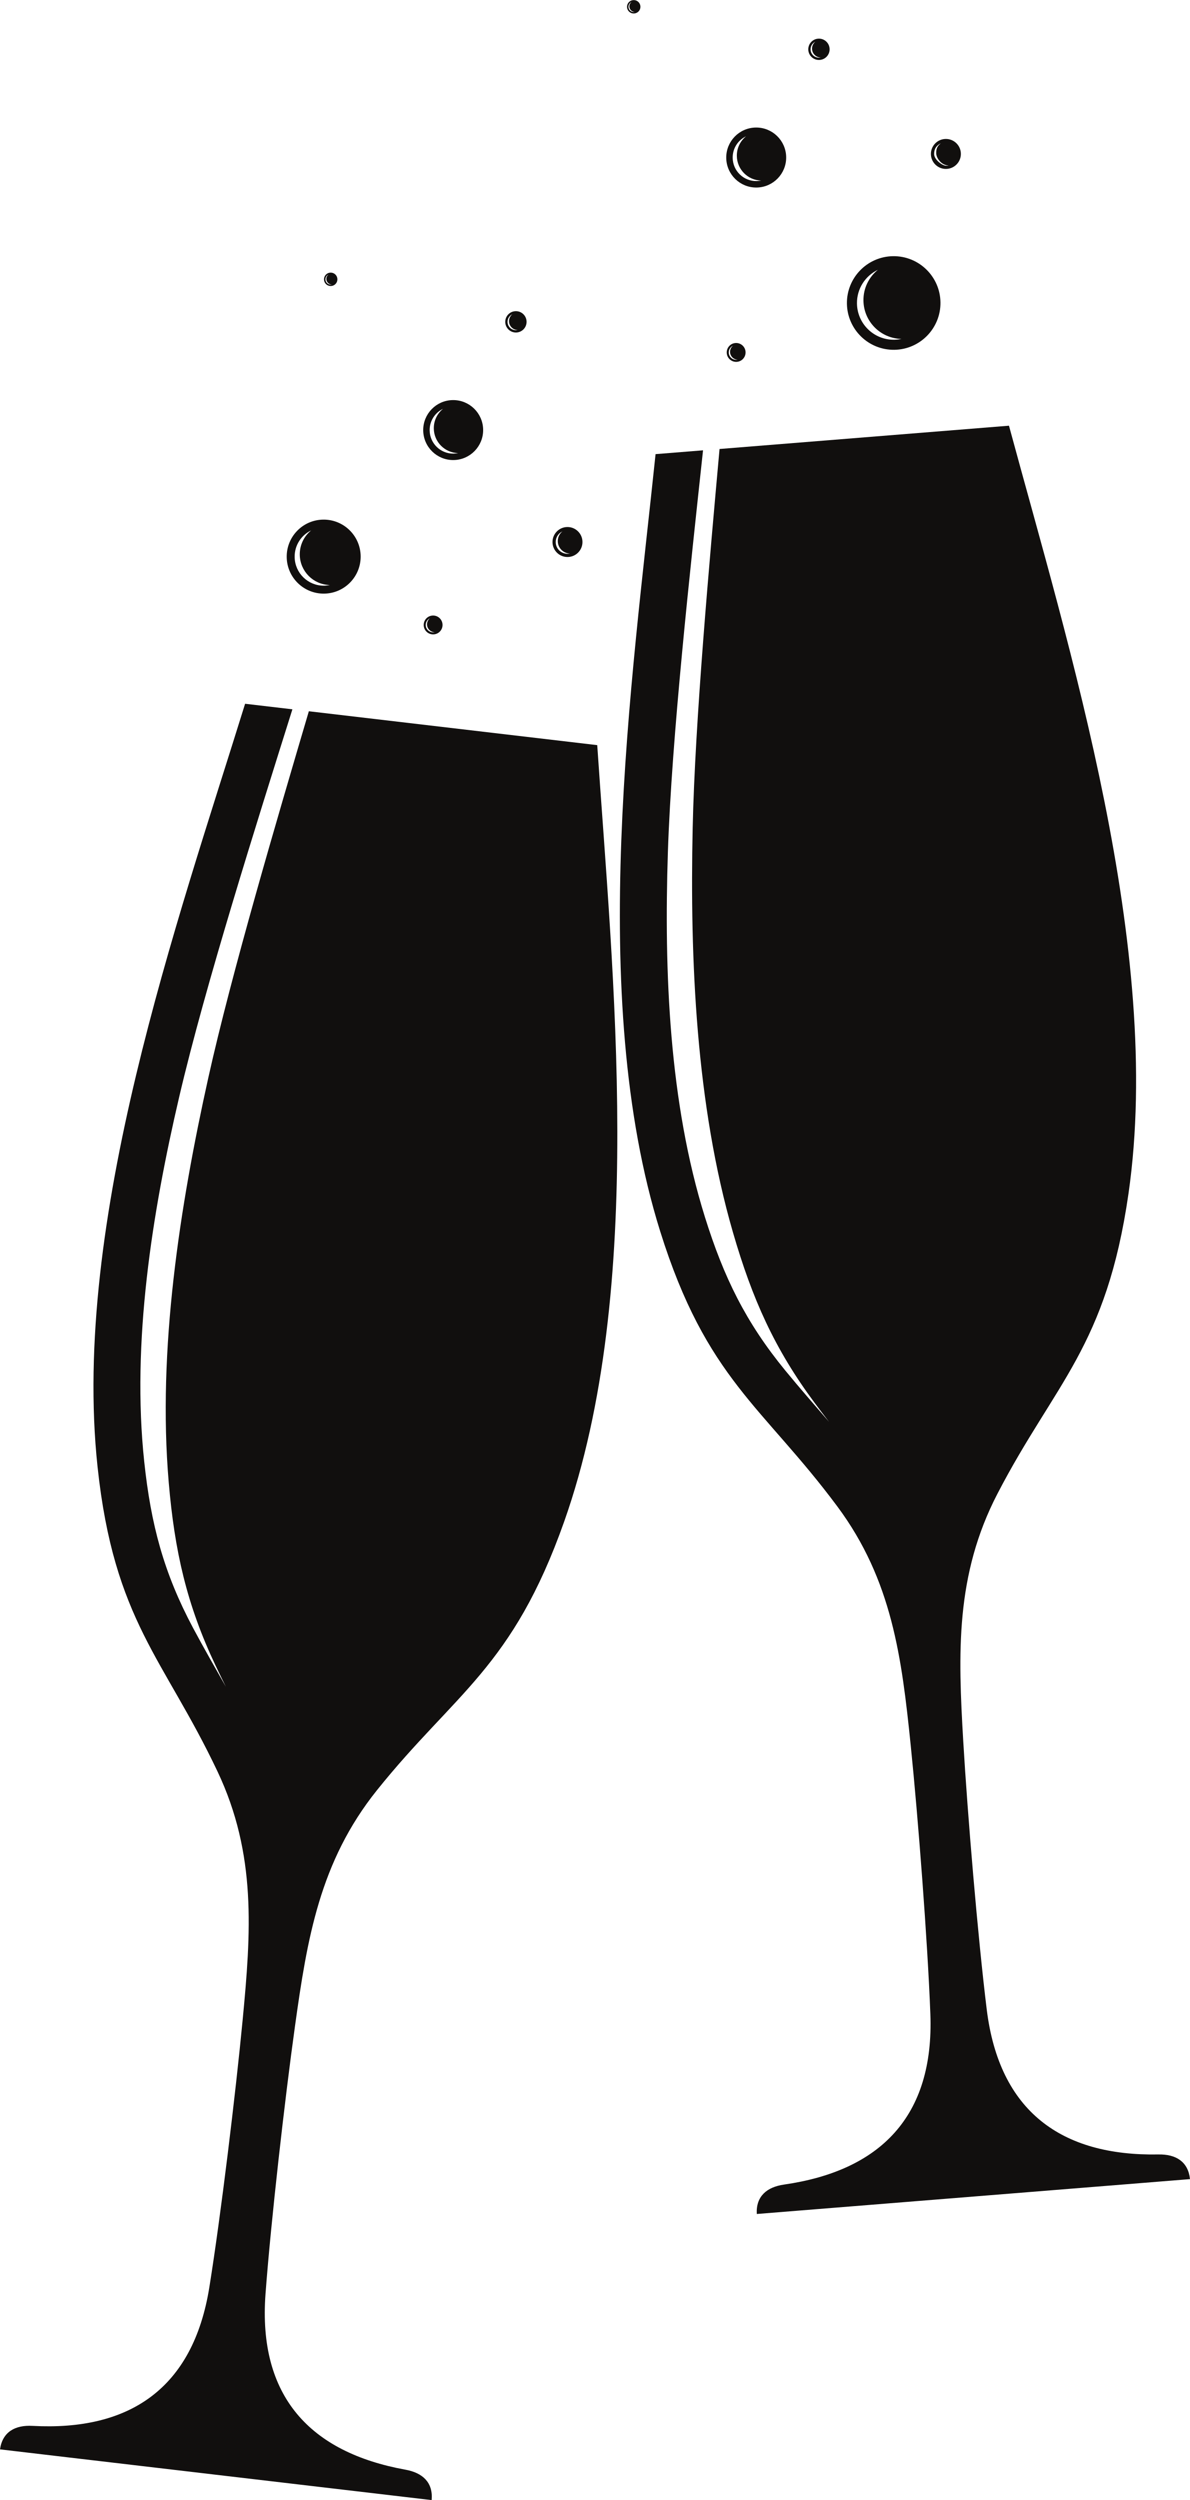
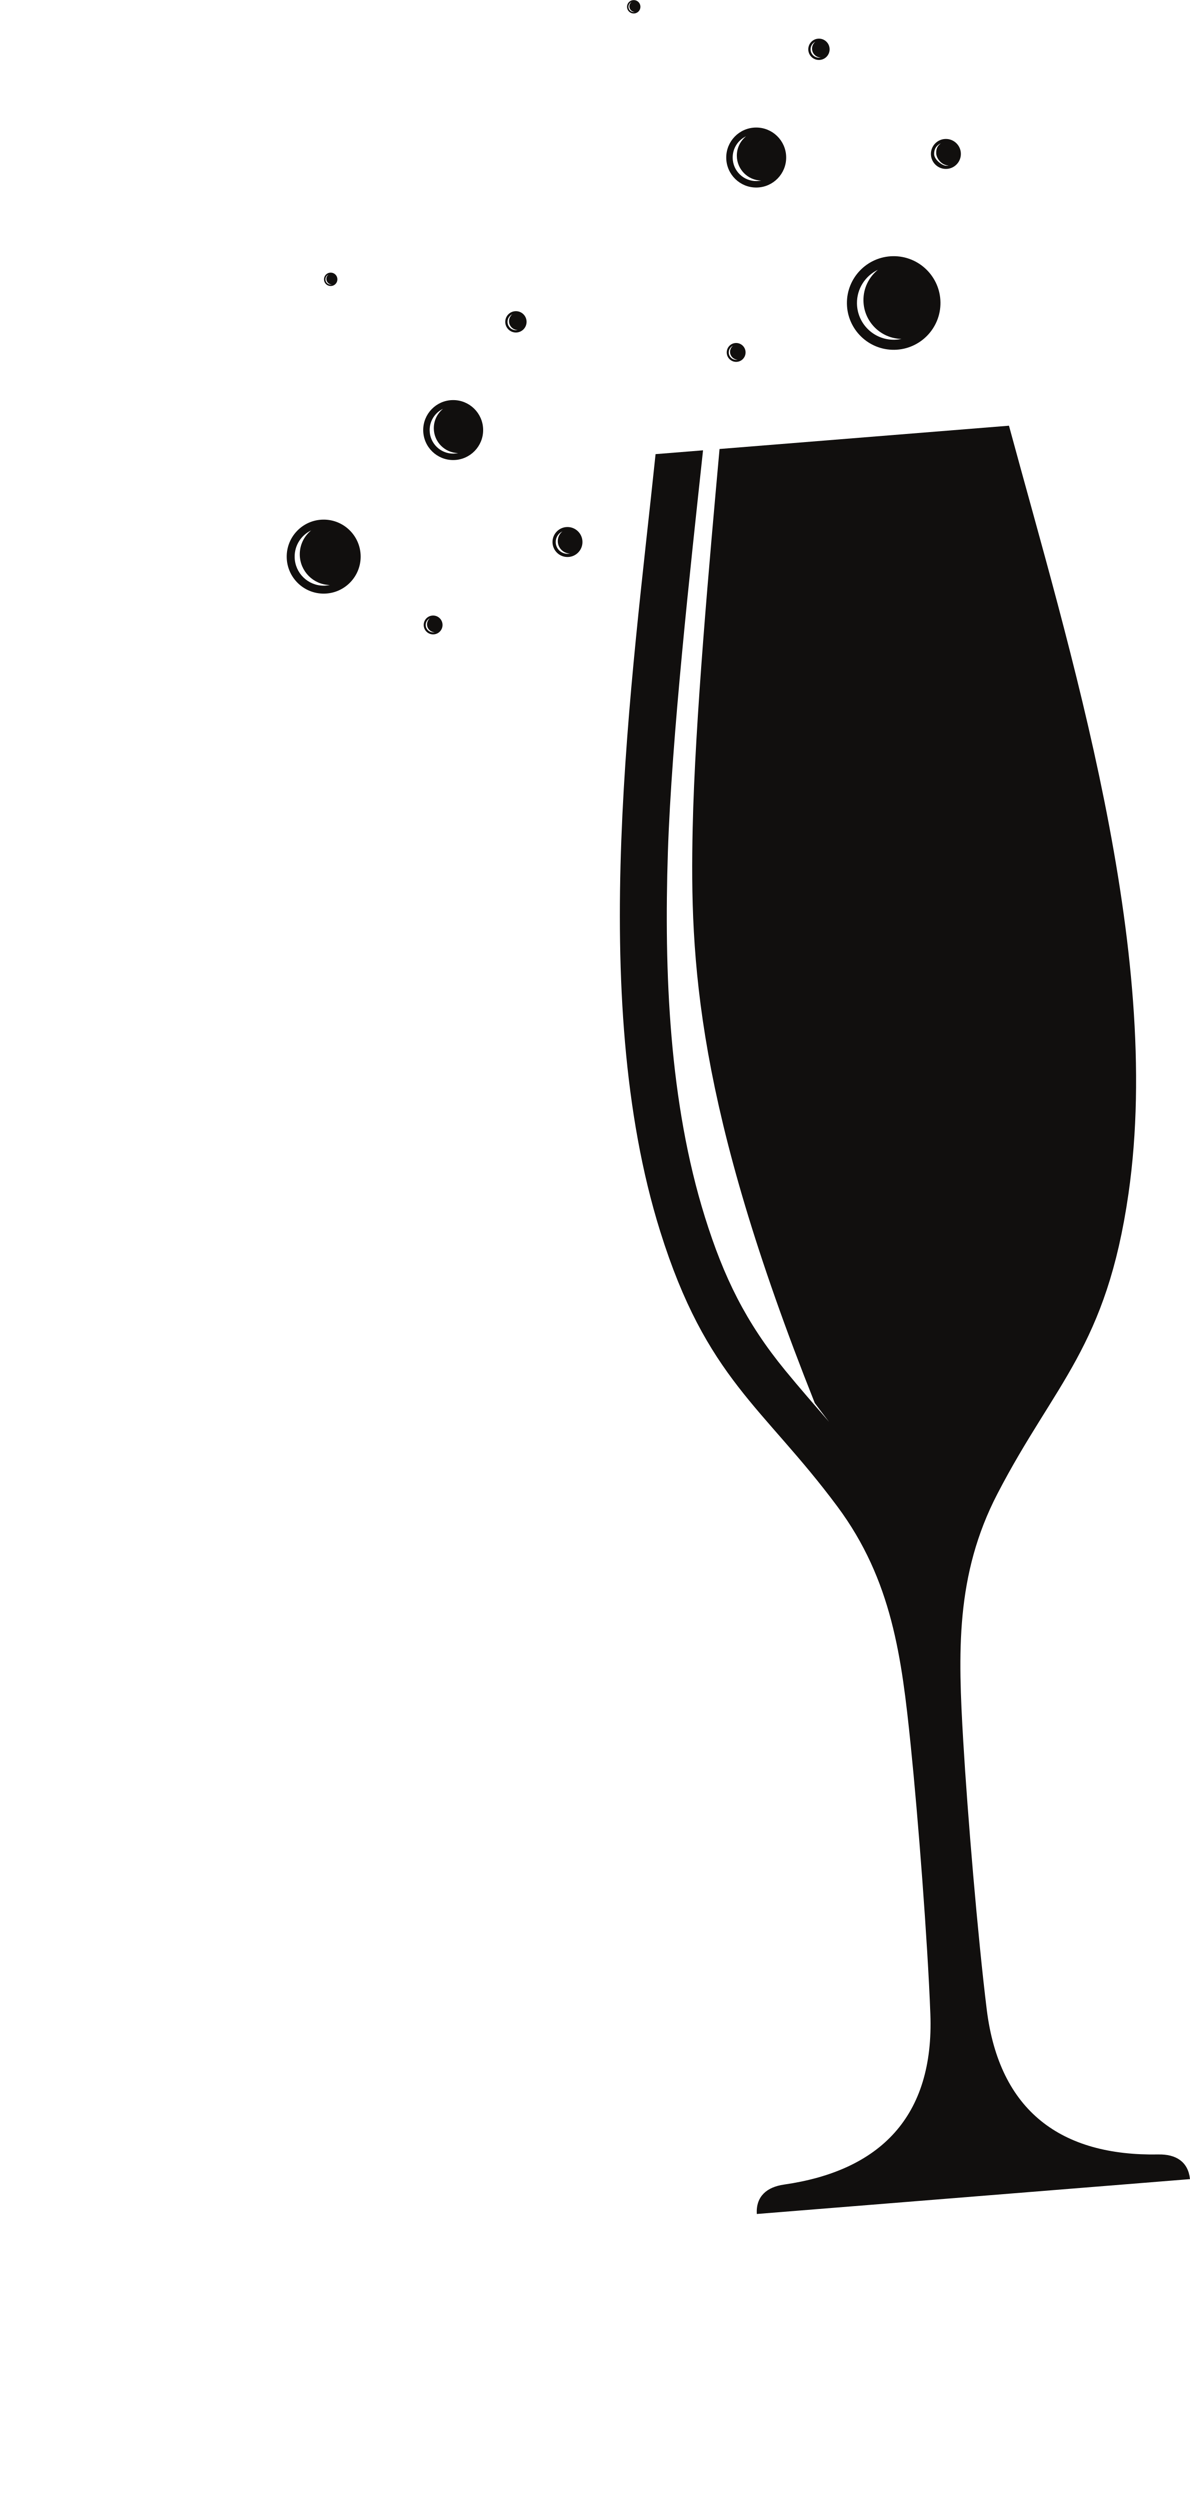
<svg xmlns="http://www.w3.org/2000/svg" height="3148.9" preserveAspectRatio="xMidYMid meet" version="1.0" viewBox="0.0 -0.1 1500.0 3148.9" width="1500.0" zoomAndPan="magnify">
  <defs>
    <clipPath id="a">
      <path d="M 0 886 L 779 886 L 779 3148.82 L 0 3148.82 Z M 0 886" />
    </clipPath>
  </defs>
  <g>
    <g clip-path="url(#a)" id="change1_4">
-       <path d="M 0 3084.938 C 3.18 3062.738 19.23 3054.141 40.898 3055.328 C 163.051 3062.02 243.359 3008.508 263.875 2880.77 C 278.465 2789.938 297.105 2635.707 305.848 2544.156 C 316.383 2433.777 323.617 2335.566 274.145 2231.066 C 206.82 2088.867 143.684 2041.586 122.957 1847.344 C 89.953 1538.098 223.406 1161.938 308.945 886.297 L 368.574 893.293 C 323.809 1035.734 258.762 1240.777 225.922 1381.32 C 191.676 1527.883 165.754 1690.52 181.82 1841.066 C 190.219 1919.746 206.238 1980.785 243.418 2050.438 C 256.836 2075.574 270.871 2099.895 284.676 2124.355 C 280.309 2115.535 275.98 2106.645 271.715 2097.668 C 235.355 2021.035 220.074 1953.676 212.652 1866.695 C 198.449 1700.277 226.449 1519.941 262.586 1357.293 C 291.766 1225.941 349.816 1029.516 389.301 895.738 L 752.82 938.418 C 772.184 1226.371 814.879 1623.215 711.141 1916.406 C 645.984 2100.566 573.613 2131.938 475.184 2254.668 C 402.852 2344.867 387.141 2442.086 371.824 2551.91 C 359.117 2642.988 341.527 2797.348 334.684 2889.09 C 325.055 3018.098 390.781 3088.758 511.164 3110.539 C 532.516 3114.41 546.141 3126.488 544.09 3148.82 L 0 3084.938" fill="#110f0e" fill-rule="evenodd" />
-     </g>
+       </g>
    <g id="change1_1">
-       <path d="M 953.934 2788.461 C 952.707 2766.07 966.766 2754.488 988.242 2751.41 C 1109.34 2734.051 1177.609 2665.852 1172.719 2536.57 C 1169.242 2444.641 1157.32 2289.742 1147.961 2198.258 C 1136.68 2087.949 1124.539 1990.219 1055.559 1897.438 C 961.691 1771.18 890.52 1737.168 832.152 1550.75 C 739.23 1253.957 796.434 858.949 826.34 571.887 L 886.184 567.078 C 870.176 715.523 846.543 929.336 841.863 1073.582 C 836.984 1224.012 843.41 1388.586 888.648 1533.07 C 912.289 1608.578 939.953 1665.301 990.055 1726.32 C 1008.129 1748.348 1026.66 1769.438 1044.988 1790.73 C 1038.98 1782.93 1032.992 1775.059 1027.051 1767.09 C 976.387 1699.07 948.215 1636 923.902 1552.16 C 877.387 1391.742 869.527 1209.426 873.113 1042.852 C 876.008 908.32 894.469 704.336 906.984 565.41 L 1271.82 536.078 C 1347.199 814.664 1466.789 1195.465 1422.469 1503.289 C 1394.641 1696.641 1329.812 1741.578 1257.332 1881.211 C 1204.059 1983.828 1207.691 2082.242 1214.18 2192.938 C 1219.551 2284.738 1232.531 2439.551 1243.781 2530.859 C 1259.609 2659.258 1337.902 2715.68 1460.211 2713.469 C 1481.91 2713.07 1497.641 2722.25 1500 2744.551 L 953.934 2788.461" fill="#110f0e" fill-rule="evenodd" />
+       <path d="M 953.934 2788.461 C 952.707 2766.07 966.766 2754.488 988.242 2751.41 C 1109.34 2734.051 1177.609 2665.852 1172.719 2536.57 C 1169.242 2444.641 1157.32 2289.742 1147.961 2198.258 C 1136.68 2087.949 1124.539 1990.219 1055.559 1897.438 C 961.691 1771.18 890.52 1737.168 832.152 1550.75 C 739.23 1253.957 796.434 858.949 826.34 571.887 L 886.184 567.078 C 870.176 715.523 846.543 929.336 841.863 1073.582 C 836.984 1224.012 843.41 1388.586 888.648 1533.07 C 912.289 1608.578 939.953 1665.301 990.055 1726.32 C 1008.129 1748.348 1026.66 1769.438 1044.988 1790.73 C 1038.98 1782.93 1032.992 1775.059 1027.051 1767.09 C 877.387 1391.742 869.527 1209.426 873.113 1042.852 C 876.008 908.32 894.469 704.336 906.984 565.41 L 1271.82 536.078 C 1347.199 814.664 1466.789 1195.465 1422.469 1503.289 C 1394.641 1696.641 1329.812 1741.578 1257.332 1881.211 C 1204.059 1983.828 1207.691 2082.242 1214.18 2192.938 C 1219.551 2284.738 1232.531 2439.551 1243.781 2530.859 C 1259.609 2659.258 1337.902 2715.68 1460.211 2713.469 C 1481.91 2713.07 1497.641 2722.25 1500 2744.551 L 953.934 2788.461" fill="#110f0e" fill-rule="evenodd" />
    </g>
    <g id="change1_2">
      <path d="M 408.5 737.57 C 388.289 737.844 371.684 721.684 371.406 701.477 C 371.207 686.723 379.754 673.902 392.234 667.945 C 383.328 675.156 377.695 686.227 377.863 698.582 C 378.145 719.512 394.988 736.328 415.758 736.742 C 413.418 737.258 410.992 737.535 408.5 737.57 Z M 571.637 571.246 C 555.254 571.469 541.793 558.355 541.574 541.984 C 541.41 530.039 548.336 519.645 558.453 514.805 C 551.234 520.641 546.668 529.625 546.805 539.625 C 547.035 556.598 560.684 570.23 577.516 570.574 C 575.617 570.988 573.652 571.211 571.637 571.246 Z M 570.719 503.809 C 549.855 504.082 533.172 521.227 533.457 542.09 C 533.738 562.949 550.883 579.645 571.746 579.352 C 592.609 579.078 609.293 561.934 609.012 541.074 C 608.727 520.195 591.586 503.516 570.719 503.809 Z M 546.078 796.383 C 540.926 796.453 536.691 792.34 536.621 787.176 C 536.574 783.422 538.75 780.152 541.934 778.637 C 539.66 780.48 538.227 783.301 538.27 786.453 C 538.34 791.789 542.633 796.074 547.926 796.176 C 547.332 796.297 546.711 796.383 546.078 796.383 Z M 545.789 775.18 C 539.227 775.266 533.98 780.652 534.07 787.227 C 534.16 793.785 539.551 799.035 546.113 798.93 C 552.676 798.844 557.922 793.457 557.832 786.898 C 557.742 780.344 552.352 775.094 545.789 775.18 Z M 416.934 358.363 C 413.27 358.414 410.254 355.473 410.207 351.805 C 410.168 349.137 411.719 346.812 413.984 345.73 C 412.371 347.039 411.348 349.035 411.375 351.289 C 411.43 355.074 414.484 358.141 418.25 358.207 C 417.828 358.293 417.387 358.348 416.934 358.363 Z M 416.73 343.27 C 412.059 343.32 408.328 347.156 408.391 351.84 C 408.453 356.504 412.289 360.238 416.961 360.172 C 421.629 360.117 425.363 356.281 425.301 351.598 C 425.238 346.934 421.402 343.199 416.73 343.27 Z M 715.516 697.414 C 707.324 697.535 700.594 690.977 700.484 682.781 C 700.402 676.809 703.863 671.613 708.922 669.203 C 705.312 672.109 703.031 676.602 703.098 681.613 C 703.211 690.098 710.039 696.914 718.453 697.086 C 717.504 697.293 716.52 697.395 715.516 697.414 Z M 715.055 663.695 C 704.625 663.832 696.281 672.402 696.426 682.832 C 696.566 693.281 705.137 701.613 715.57 701.477 C 726 701.336 734.344 692.766 734.203 682.336 C 734.059 671.902 725.488 663.555 715.055 663.695 Z M 650.453 415.816 C 644.625 415.902 639.84 411.238 639.758 405.406 C 639.703 401.152 642.164 397.453 645.766 395.73 C 643.195 397.812 641.57 401.016 641.621 404.578 C 641.703 410.602 646.559 415.457 652.547 415.578 C 651.875 415.73 651.172 415.801 650.453 415.816 Z M 650.133 391.824 C 642.707 391.926 636.77 398.02 636.867 405.438 C 636.969 412.875 643.07 418.812 650.496 418.711 C 657.918 418.605 663.855 412.512 663.754 405.078 C 663.656 397.66 657.555 391.719 650.133 391.824 Z M 407.371 654.363 C 381.629 654.707 361.043 675.863 361.391 701.613 C 361.742 727.344 382.895 747.93 408.637 747.586 C 434.379 747.242 454.965 726.09 454.617 700.34 C 454.27 674.605 433.117 654.02 407.371 654.363" fill="#110f0e" fill-rule="evenodd" />
    </g>
    <g id="change1_3">
      <path d="M 953.609 227.969 C 937.227 228.199 923.766 215.102 923.547 198.723 C 923.387 186.766 930.309 176.371 940.426 171.543 C 933.207 177.375 928.641 186.359 928.777 196.363 C 929.008 213.324 942.66 226.965 959.488 227.312 C 957.594 227.719 955.625 227.949 953.609 227.969 Z M 952.695 160.531 C 931.828 160.82 915.145 177.953 915.43 198.836 C 915.711 219.699 932.855 236.371 953.719 236.102 C 974.582 235.812 991.266 218.676 990.984 197.793 C 990.699 176.93 973.559 160.258 952.695 160.531 Z M 928.051 453.117 C 922.898 453.195 918.664 449.082 918.598 443.922 C 918.543 440.156 920.723 436.891 923.906 435.383 C 921.637 437.219 920.199 440.039 920.238 443.188 C 920.312 448.52 924.605 452.809 929.902 452.926 C 929.305 453.039 928.684 453.117 928.051 453.117 Z M 927.762 431.906 C 921.199 432.004 915.953 437.395 916.043 443.961 C 916.133 450.527 921.523 455.766 928.086 455.688 C 934.648 455.59 939.895 450.199 939.809 443.633 C 939.719 437.066 934.324 431.828 927.762 431.906 Z M 798.906 15.086 C 795.242 15.145 792.23 12.207 792.18 8.539 C 792.141 5.871 793.691 3.555 795.957 2.453 C 794.344 3.766 793.32 5.773 793.348 8.016 C 793.402 11.82 796.457 14.875 800.223 14.953 C 799.801 15.027 799.359 15.086 798.906 15.086 Z M 798.703 0 C 794.031 0.059 790.301 3.902 790.359 8.578 C 790.426 13.23 794.262 16.98 798.934 16.902 C 803.602 16.844 807.336 13.02 807.273 8.344 C 807.211 3.668 803.375 -0.059 798.703 0 Z M 1192.5 208.613 C 1187.91 208.691 1177.57 201.078 1177.469 193.988 C 1177.383 186.898 1180.852 182.824 1185.91 180.41 C 1182.301 183.324 1180 186.066 1180.09 192.809 C 1180.18 199.551 1187.031 208.109 1195.441 208.285 C 1194.492 208.496 1197.102 208.555 1192.5 208.613 Z M 1192.051 174.902 C 1181.609 175.039 1173.27 183.613 1173.41 194.047 C 1173.559 204.477 1182.133 212.824 1192.562 212.668 C 1202.992 212.535 1211.332 203.957 1211.191 193.523 C 1211.051 183.094 1202.48 174.75 1192.051 174.902 Z M 1032.43 72.559 C 1026.602 72.633 1021.812 67.98 1021.73 62.145 C 1021.672 57.895 1024.141 54.188 1027.738 52.465 C 1025.172 54.555 1023.539 57.738 1023.59 61.312 C 1023.668 67.34 1028.531 72.191 1034.52 72.324 C 1033.852 72.461 1033.152 72.539 1032.43 72.559 Z M 1127.129 427.812 C 1101.562 428.16 1080.559 407.723 1080.211 382.145 C 1079.961 363.504 1090.77 347.293 1106.559 339.742 C 1095.289 348.859 1088.16 362.863 1088.371 378.492 C 1088.73 404.957 1110.043 426.246 1136.309 426.77 C 1133.34 427.406 1130.281 427.773 1127.129 427.812 Z M 1125.699 322.566 C 1093.141 323.012 1067.102 349.766 1067.539 382.316 C 1067.992 414.887 1094.742 440.93 1127.301 440.484 C 1159.859 440.039 1185.902 413.285 1185.461 380.715 C 1185.012 348.164 1158.262 322.125 1125.699 322.566 Z M 1032.102 48.562 C 1024.68 48.66 1018.742 54.766 1018.84 62.184 C 1018.941 69.602 1025.043 75.551 1032.473 75.434 C 1039.891 75.34 1045.832 69.234 1045.73 61.816 C 1045.629 54.398 1039.531 48.449 1032.102 48.562" fill="#110f0e" fill-rule="evenodd" />
    </g>
  </g>
</svg>